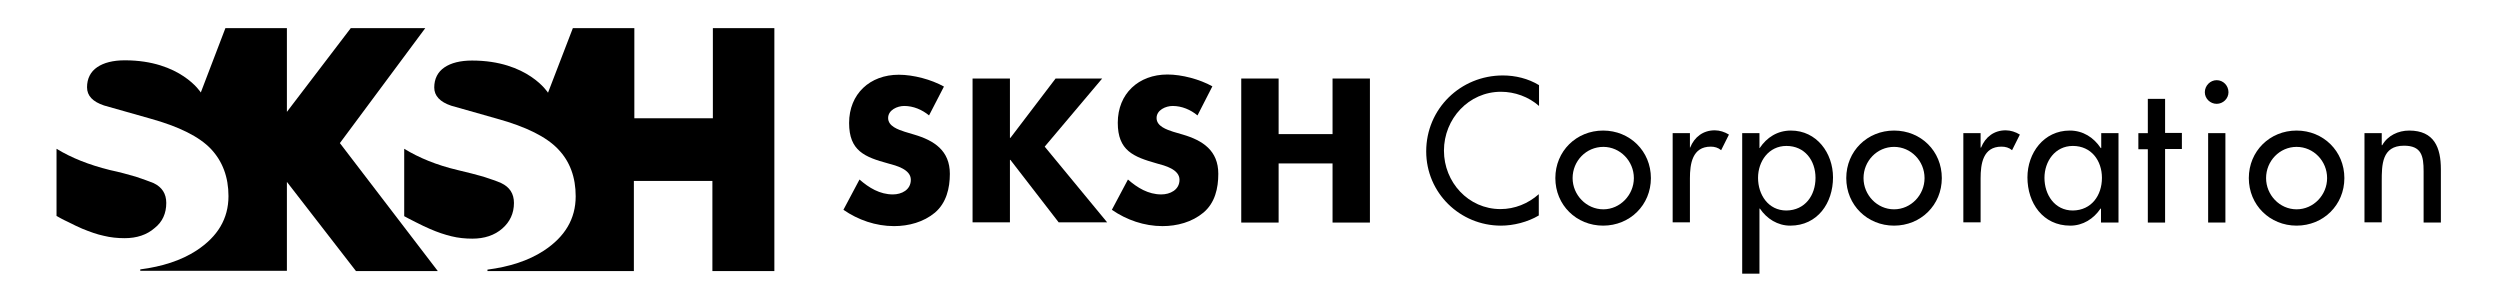
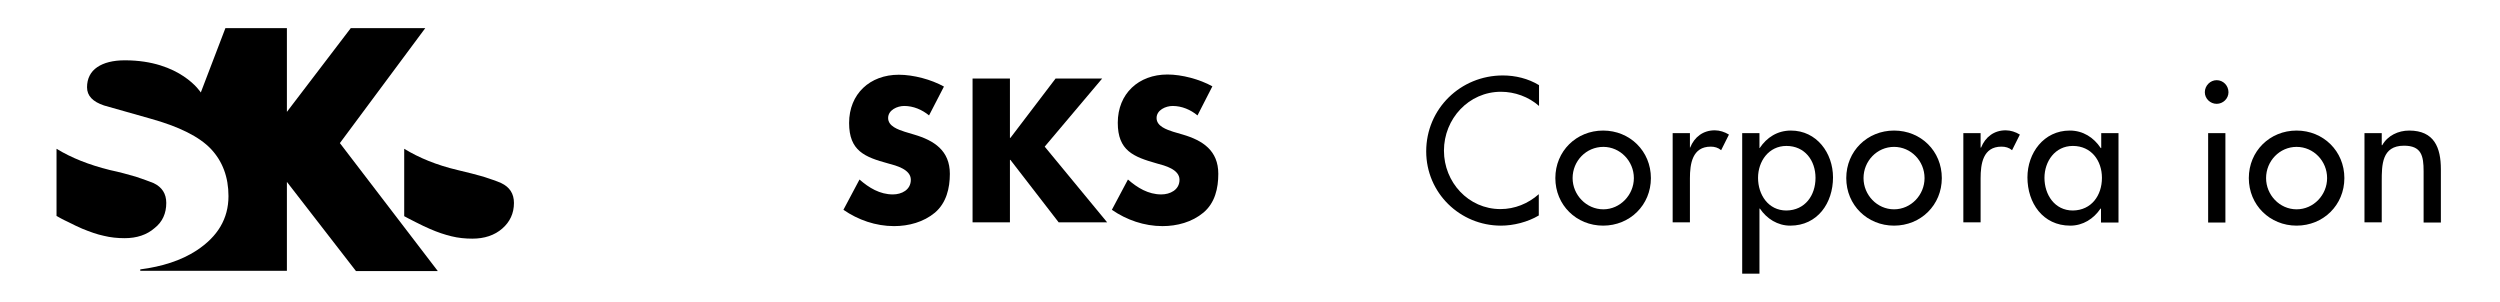
<svg xmlns="http://www.w3.org/2000/svg" version="1.1" id="レイヤー" x="0px" y="0px" viewBox="0 0 1057 127.7" style="enable-background:new 0 0 1057 127.7;" xml:space="preserve">
  <style type="text/css">
	.st0{fill:#FFFFFF;stroke:#808081;stroke-width:1.648;}
	.st1{fill:none;stroke:#A41B51;stroke-width:0.75;}
	.st2{fill:none;stroke:#070102;}
	.st3{fill:#666767;}
	.st4{fill:#FFFFFF;}
</style>
  <g>
    <g>
      <g>
        <path d="M217.3,85.8c0-3.9-1.8-6.7-5.4-8.4c-2-0.9-4.5-1.7-7.5-2.7c-3.1-0.9-6.7-1.8-10.9-2.8c-8.9-2.1-16.4-5.2-22.6-9v28.5     c0.9,0.5,2.4,1.3,4.8,2.5c2.4,1.2,4.4,2.2,6.1,2.9c3.2,1.4,6.2,2.4,9.1,3.1c2.8,0.7,5.8,1,8.8,1c5.1,0,9.4-1.4,12.7-4.3     C215.6,93.8,217.3,90.2,217.3,85.8z" />
-         <path d="M301.4,114.6h26V11.9h-26l0,38.1h-33.2V11.9h-26l-10.5,27.3c0,0-8.5-13.6-32.1-13.6c-5,0-8.9,1-11.7,2.9     c-2.8,1.9-4.3,4.8-4.3,8.5c0,3.5,2.4,6.1,7.2,7.7l19.4,5.5c12.3,3.4,20.9,7.7,25.8,12.9c5,5.2,7.4,11.9,7.4,19.9     c0,9.5-4.5,17.1-13.5,23c-6.6,4.3-14.6,6.8-23.8,8v0.6h61.9V76.5h33.2V114.6z" />
      </g>
      <g>
        <path d="M179.8,11.9h-31.5l-27,35.4V11.9h-26L84.9,39.1c0,0-8.5-13.6-32.1-13.6c-5,0-8.9,1-11.7,2.9c-2.8,1.9-4.3,4.8-4.3,8.5     c0,3.6,2.4,6.1,7.2,7.7l19.4,5.5c12.3,3.4,20.9,7.7,25.8,12.9c4.9,5.2,7.4,11.9,7.4,19.9c0,9.5-4.5,17.1-13.5,23     c-6.6,4.3-14.6,6.8-23.8,8v0.6h62V76.9l29.2,37.7h34.6l-41.4-54.1L179.8,11.9z" />
        <path d="M70.3,85.8c0-3.9-1.8-6.7-5.4-8.4c-2-0.8-4.5-1.7-7.5-2.7c-3.1-0.9-6.7-1.9-10.9-2.8c-8.9-2.2-16.4-5.2-22.6-9v28.4     c0.9,0.5,2.4,1.4,4.8,2.5c2.4,1.2,4.4,2.2,6.1,2.9c3.2,1.3,6.2,2.4,9.1,3c2.8,0.7,5.8,1,8.8,1c5.1,0,9.4-1.4,12.7-4.3     C68.7,93.8,70.3,90.2,70.3,85.8z" />
      </g>
    </g>
    <g>
      <path d="M392.8,48.8c-2.9-2.4-6.6-4-10.5-4c-2.9,0-6.8,1.7-6.8,5.1c0,3.5,4.3,4.9,7,5.8l4,1.2c8.5,2.5,15.1,6.8,15.1,16.6    c0,6.1-1.5,12.3-6.3,16.4c-4.8,4-11.1,5.7-17.3,5.7c-7.7,0-15.2-2.6-21.4-6.9l6.8-12.8c4,3.5,8.6,6.3,14.1,6.3    c3.7,0,7.6-1.9,7.6-6.2c0-4.4-6.2-6-9.6-6.9C365.6,66.4,359,63.8,359,52c0-12.3,8.8-20.4,21-20.4c6.2,0,13.7,2,19.1,5L392.8,48.8z    " />
      <path d="M446.3,33.2H466L441.7,62l26.4,32h-20.5l-20.4-26.4H427v26.4h-15.8V33.2H427v25.1h0.2L446.3,33.2z" />
      <path d="M506.3,48.8c-2.9-2.4-6.6-4-10.5-4c-2.9,0-6.8,1.7-6.8,5.1c0,3.5,4.3,4.9,7,5.8l4.1,1.2c8.5,2.5,15,6.8,15,16.6    c0,6.1-1.4,12.3-6.3,16.4c-4.8,4-11.1,5.7-17.3,5.7c-7.7,0-15.2-2.6-21.4-6.9l6.8-12.8c4,3.5,8.6,6.3,14.1,6.3    c3.7,0,7.7-1.9,7.7-6.2c0-4.4-6.2-6-9.6-6.9c-9.9-2.8-16.5-5.4-16.5-17.2c0-12.3,8.8-20.4,21-20.4c6.1,0,13.6,2,19,5L506.3,48.8z" />
-       <path d="M563.4,56.7V33.2h15.8v60.9h-15.8v-25h-22.8v25h-15.8V33.2h15.8v23.5H563.4z" />
      <path d="M650.7,44.8c-4.4-3.9-10.3-6-16.1-6c-13.6,0-24.1,11.4-24.1,24.9c0,13.3,10.3,24.7,23.9,24.7c6,0,11.7-2.3,16.2-6.3v9    c-4.7,2.8-10.7,4.3-16,4.3C617.3,95.4,603,81.6,603,64c0-18,14.5-32.1,32.4-32.1c5.3,0,10.7,1.3,15.3,4.1V44.8z" />
      <path d="M698,75.3c0,11.4-8.9,20.1-20.2,20.1c-11.3,0-20.2-8.7-20.2-20.1c0-11.4,8.9-20.1,20.2-20.1C689.1,55.2,698,63.9,698,75.3    z M664.9,75.3c0,7.1,5.8,13.2,13,13.2c7.1,0,12.9-6.1,12.9-13.2c0-7.2-5.8-13.2-12.9-13.2C670.6,62.1,664.9,68.1,664.9,75.3z" />
      <path d="M714.4,62.4h0.2c1.8-4.5,5.5-7.3,10.4-7.3c2.1,0,4.2,0.7,6,1.8l-3.3,6.6c-1.3-1.1-2.8-1.5-4.4-1.5    c-7.8,0-8.8,7.3-8.8,13.4v18.6h-7.3V56.3h7.3V62.4z" />
      <path d="M743.8,62.6h0.2c3-4.5,7.5-7.4,13.2-7.4c10.9,0,17.8,9.5,17.8,19.8c0,10.8-6.5,20.4-18.1,20.4c-5.3,0-9.9-2.9-12.8-7.2    h-0.2v27.5h-7.3V56.3h7.3V62.6z M767.6,75.2c0-7.3-4.5-13.5-12.3-13.5c-7.5,0-12,6.5-12,13.5c0,7.1,4.3,13.8,12,13.8    C763.2,88.9,767.6,82.6,767.6,75.2z" />
      <path d="M821,75.3c0,11.4-8.9,20.1-20.2,20.1c-11.3,0-20.2-8.7-20.2-20.1c0-11.4,8.9-20.1,20.2-20.1C812.2,55.2,821,63.9,821,75.3    z M787.9,75.3c0,7.1,5.7,13.2,12.9,13.2c7.2,0,12.9-6.1,12.9-13.2c0-7.2-5.7-13.2-12.9-13.2C793.6,62.1,787.9,68.1,787.9,75.3z" />
      <path d="M837.4,62.4h0.2c1.8-4.5,5.5-7.3,10.4-7.3c2.1,0,4.2,0.7,6,1.8l-3.3,6.6c-1.3-1.1-2.8-1.5-4.5-1.5    c-7.8,0-8.8,7.3-8.8,13.4v18.6h-7.3V56.3h7.3V62.4z" />
      <path d="M895.6,94.1h-7.3v-5.9h-0.2c-2.9,4.3-7.4,7.2-12.8,7.2c-11.6,0-18.1-9.6-18.1-20.4c0-10.3,6.9-19.8,17.9-19.8    c5.6,0,10.1,2.9,13.1,7.4h0.2v-6.3h7.3V94.1z M888.7,75.2c0-7.3-4.5-13.5-12.3-13.5c-7.5,0-12,6.5-12,13.5c0,7.1,4.3,13.8,12,13.8    C884.3,88.9,888.7,82.6,888.7,75.2z" />
-       <path d="M915.4,94.1h-7.3v-31h-4v-6.8h4V41.8h7.3v14.4h7.1v6.8h-7.1V94.1z" />
      <path d="M942.2,39c0,2.7-2.3,4.9-5,4.9c-2.7,0-5-2.2-5-4.9c0-2.8,2.3-5.1,5-5.1C940,33.9,942.2,36.2,942.2,39z M940.9,94.1h-7.3    V56.3h7.3V94.1z" />
      <path d="M991.2,75.3c0,11.4-8.9,20.1-20.2,20.1c-11.3,0-20.2-8.7-20.2-20.1c0-11.4,8.9-20.1,20.2-20.1    C982.3,55.2,991.2,63.9,991.2,75.3z M958.1,75.3c0,7.1,5.7,13.2,12.9,13.2c7.2,0,12.9-6.1,12.9-13.2c0-7.2-5.7-13.2-12.9-13.2    C963.8,62.1,958.1,68.1,958.1,75.3z" />
      <path d="M1007,61.4h0.2c2.3-4.1,6.8-6.2,11.4-6.2c10.6,0,13.4,7.2,13.4,16.4v22.5h-7.3V72.4c0-6.5-0.9-10.8-8.3-10.8    c-9.4,0-9.4,8.2-9.4,15.1v17.3h-7.3V56.3h7.3V61.4z" />
    </g>
  </g>
</svg>